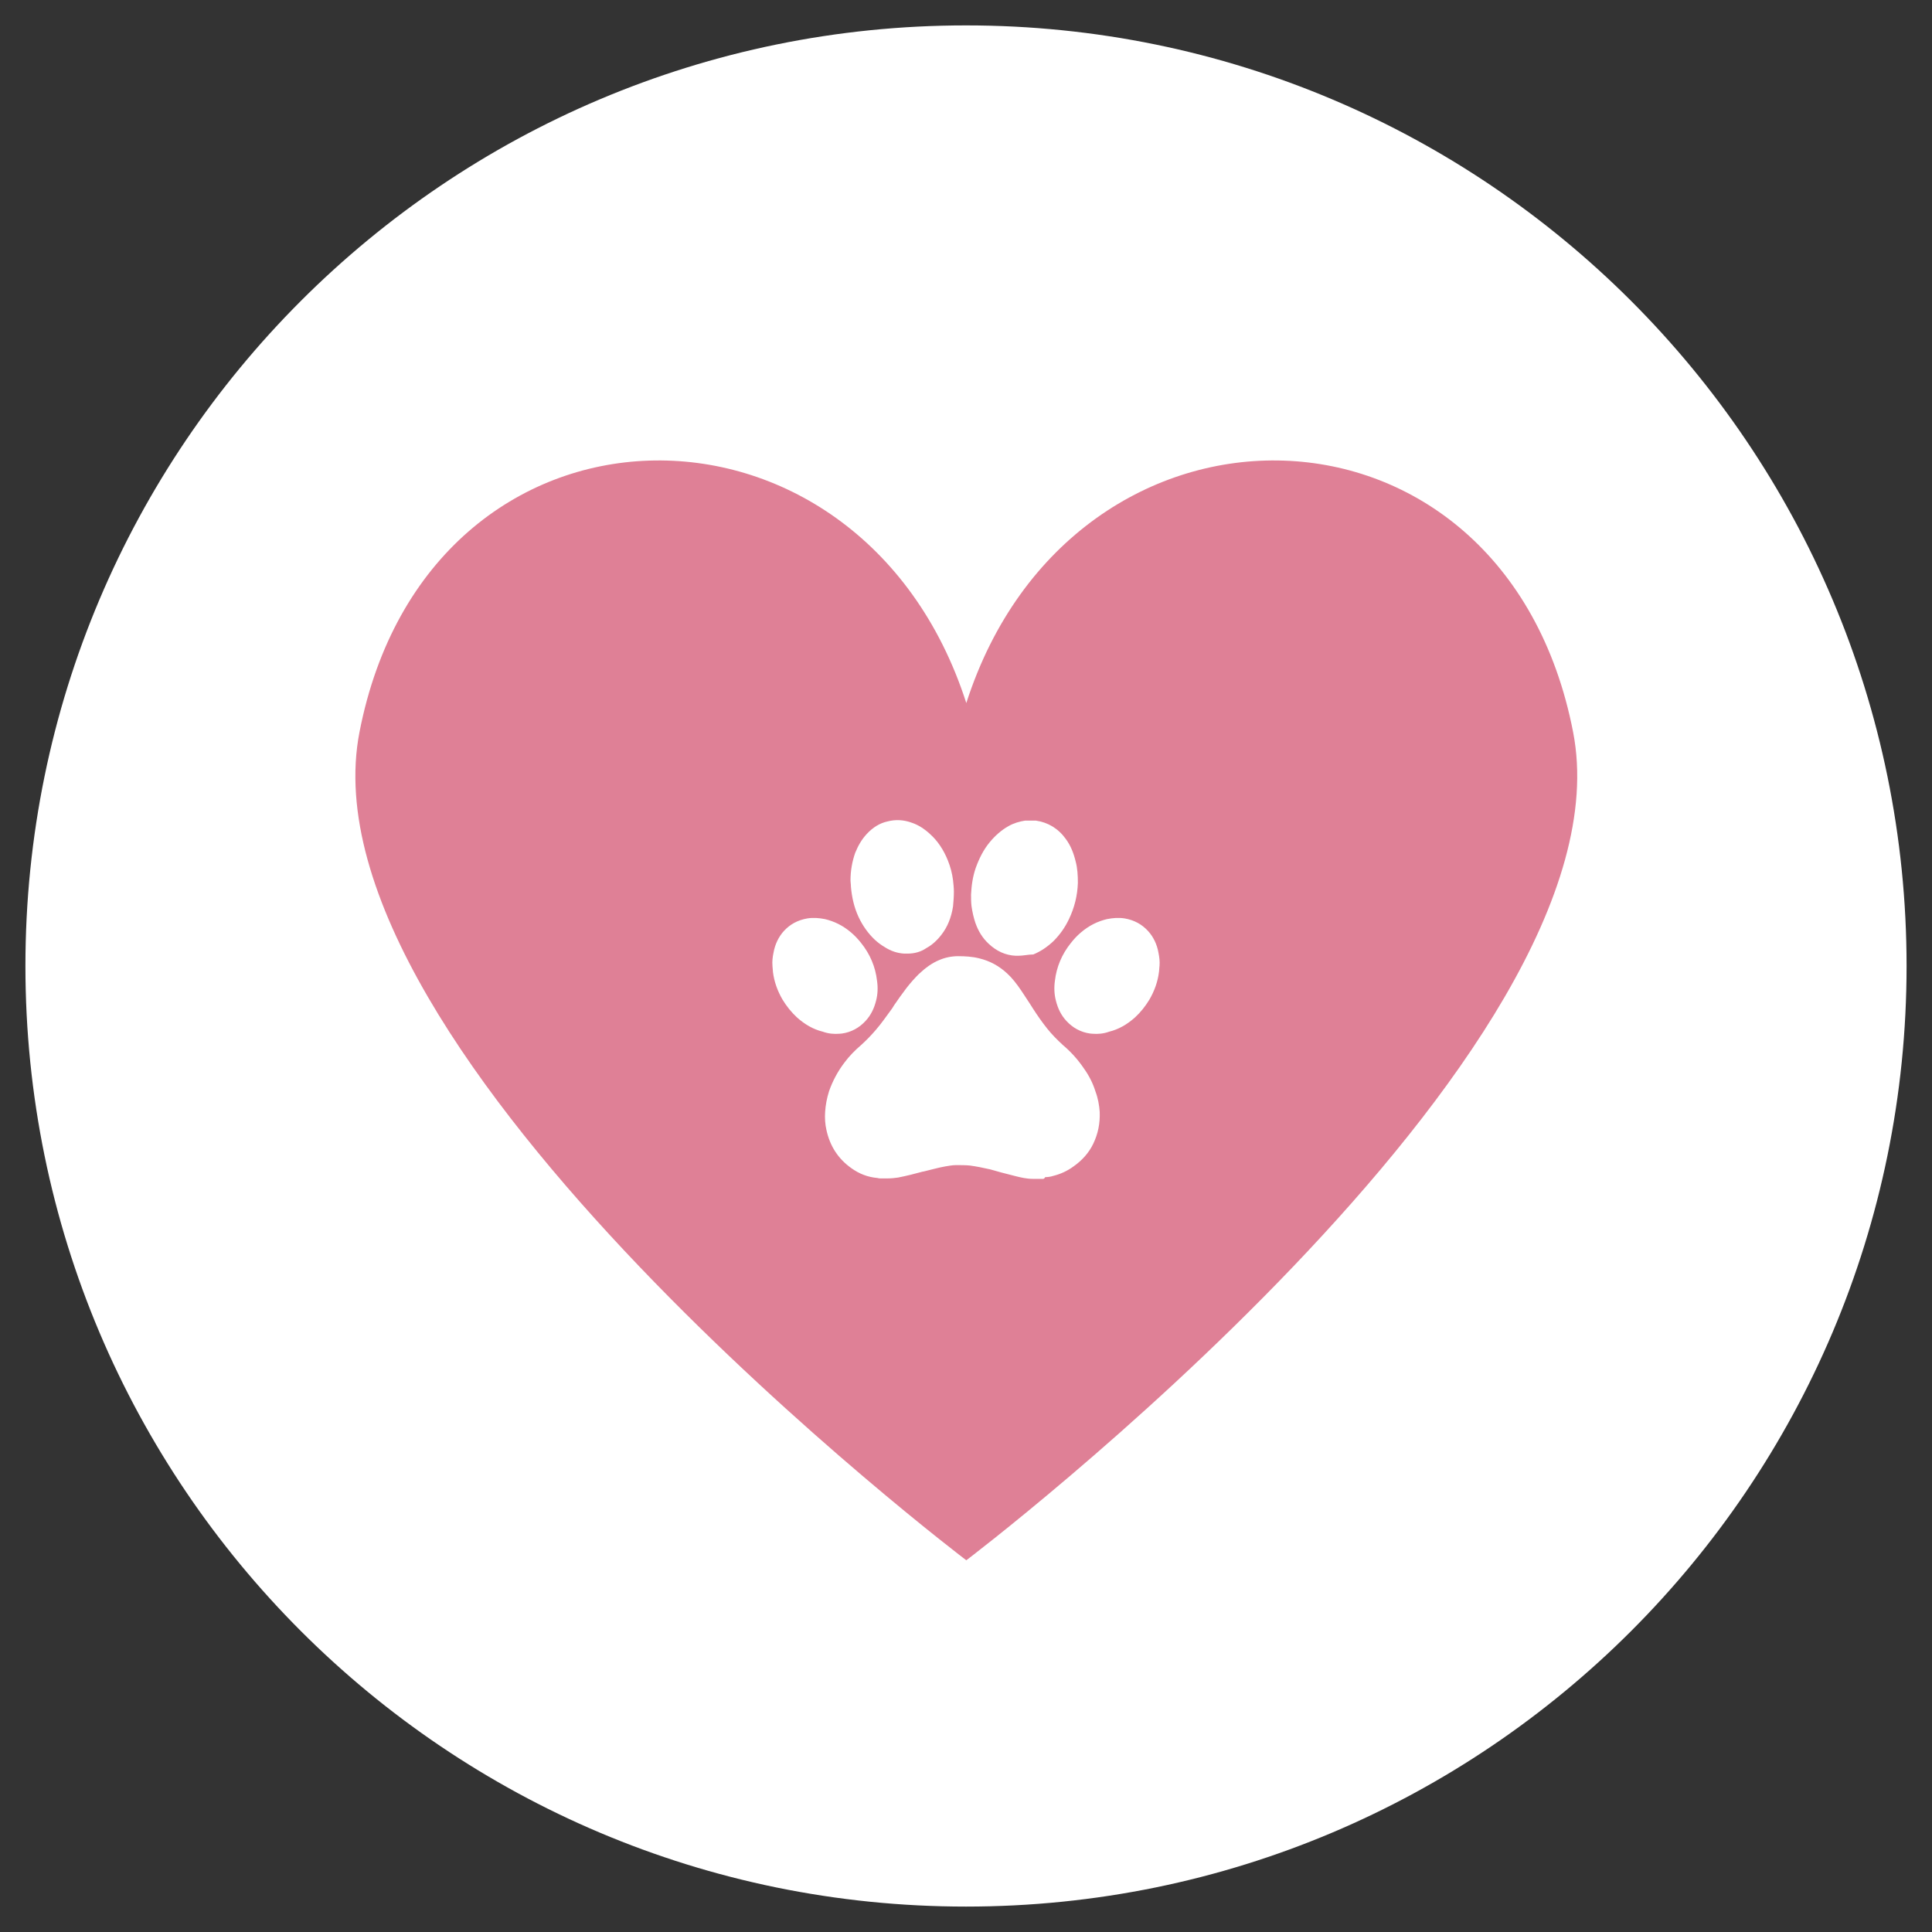
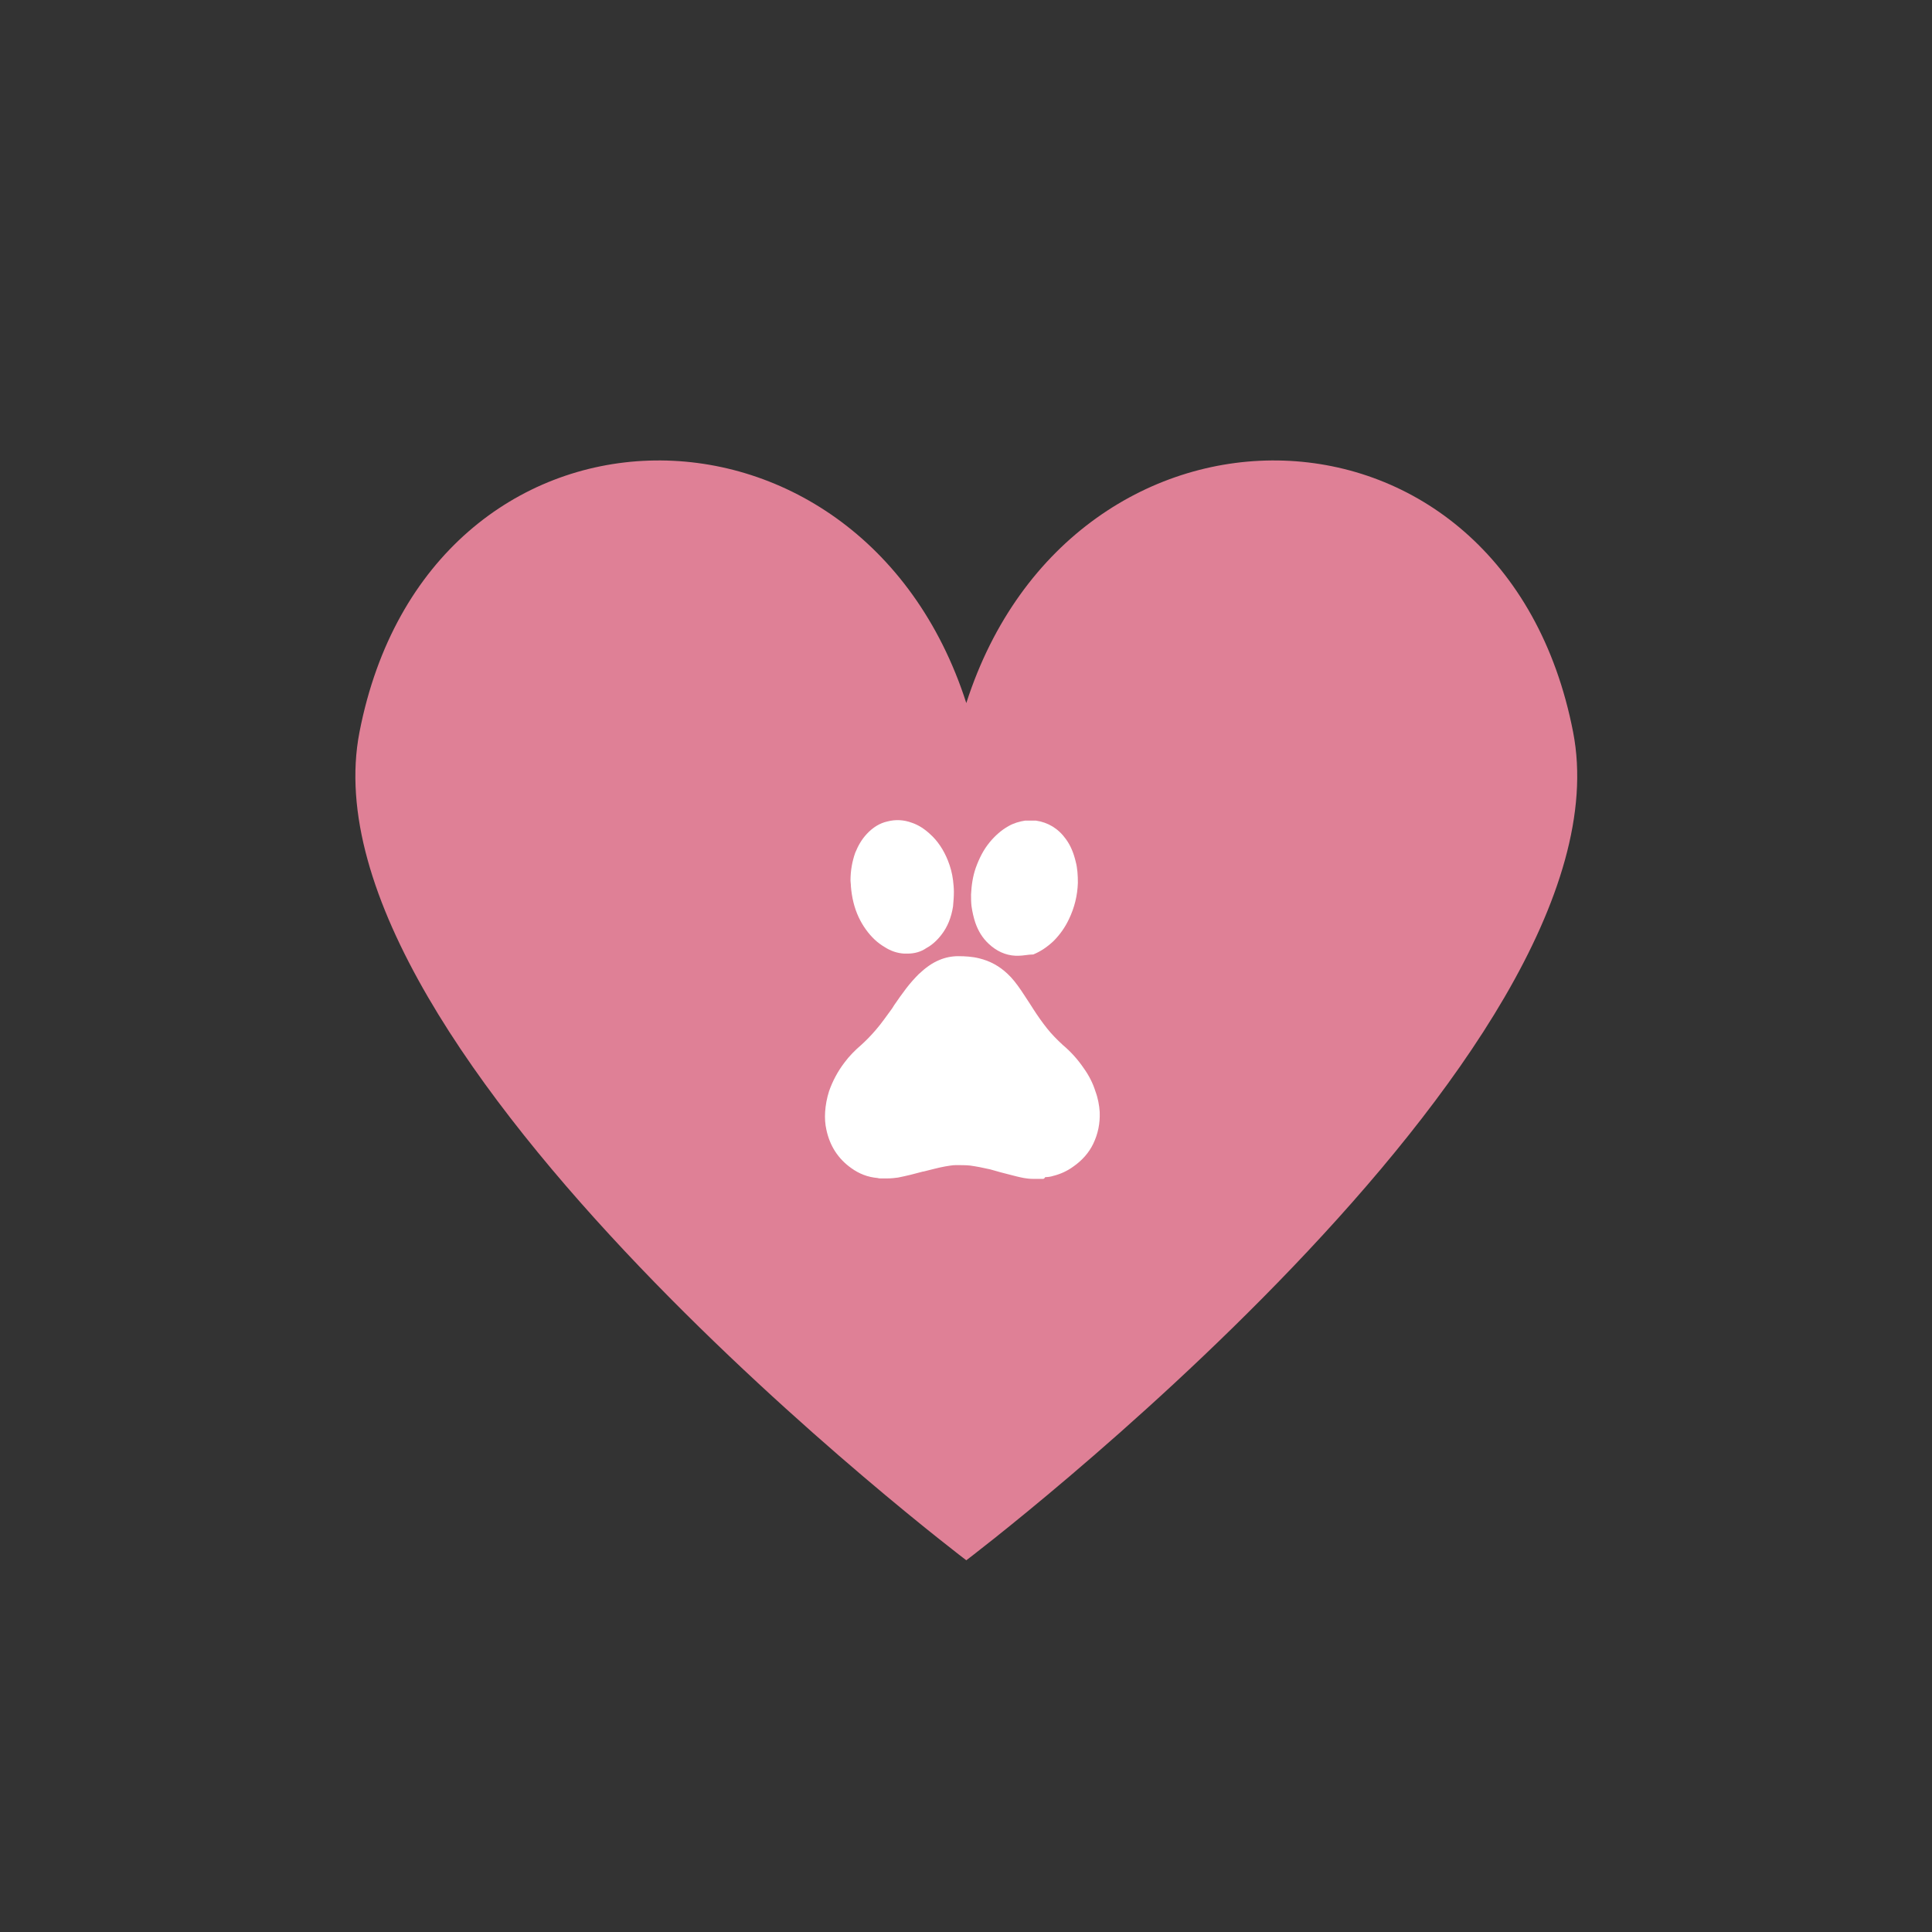
<svg xmlns="http://www.w3.org/2000/svg" width="500" zoomAndPan="magnify" viewBox="0 0 375 375" height="500" preserveAspectRatio="xMidYMid meet" version="1.2">
  <rect x="0" y="0" width="375" height="375" fill="#333333" stroke="none" />
  <defs>
    <clipPath id="68bad1f9ab">
-       <path d="M 4.934 4.93 L 370.066 4.93 L 370.066 370.066 L 4.934 370.066 Z M 4.934 4.93" />
-     </clipPath>
+       </clipPath>
    <clipPath id="b1752cee50">
      <path d="M 187.5 4.93 C 86.668 4.93 4.934 86.668 4.934 187.5 C 4.934 288.328 86.668 370.066 187.5 370.066 C 288.328 370.066 370.066 288.328 370.066 187.5 C 370.066 86.668 288.328 4.93 187.5 4.93 Z M 187.5 4.93" />
    </clipPath>
    <clipPath id="9dd370e888">
      <path d="M 68.52 89.352 L 306.48 89.352 L 306.48 303 L 68.52 303 Z M 68.52 89.352" />
    </clipPath>
    <clipPath id="70333c79b8">
      <path d="M 149.773 178 L 170.371 178 L 170.371 200.926 L 149.773 200.926 Z M 149.773 178" />
    </clipPath>
    <clipPath id="58960a84bd">
      <path d="M 165 159.035 L 185.184 159.035 L 185.184 185.184 L 165 185.184 Z M 165 159.035" />
    </clipPath>
    <clipPath id="8087e2dfd2">
      <path d="M 160 185.496 L 213.508 185.496 L 213.508 228.816 L 160 228.816 Z M 160 185.496" />
    </clipPath>
    <clipPath id="62c940d2e9">
      <path d="M 204.629 178 L 225.121 178 L 225.121 200.926 L 204.629 200.926 Z M 204.629 178" />
    </clipPath>
  </defs>
  <g id="23e3633f72">
    <g clip-rule="nonzero" clip-path="url(#68bad1f9ab)">
      <g clip-rule="nonzero" clip-path="url(#b1752cee50)">
        <path style="stroke:none;fill-rule:nonzero;fill:#ffffff;fill-opacity:1;" d="M 4.934 4.93 L 370.066 4.93 L 370.066 370.066 L 4.934 370.066 Z M 4.934 4.93" />
      </g>
    </g>
    <g clip-rule="nonzero" clip-path="url(#9dd370e888)">
      <path style="stroke:none;fill-rule:nonzero;fill:#df8096;fill-opacity:1;" d="M 305.34 142.094 C 291.977 73.355 208.211 72.207 187.559 136.465 C 166.902 72.207 83.141 73.355 69.777 142.094 C 57.652 204.457 187.559 302.848 187.559 302.848 C 187.559 302.848 317.461 204.457 305.34 142.094 Z M 305.34 142.094" />
    </g>
    <g clip-rule="nonzero" clip-path="url(#70333c79b8)">
-       <path style="stroke:none;fill-rule:nonzero;fill:#ffffff;fill-opacity:1;" d="M 162.898 200.652 C 163.062 200.633 163.23 200.617 163.398 200.609 C 165.211 200.367 166.812 199.484 168.035 198.129 C 169.027 197.047 169.676 195.738 170.051 194.207 C 170.367 193.008 170.426 191.664 170.227 190.34 C 169.926 187.695 168.887 185.195 167.113 182.996 C 166.555 182.297 165.914 181.598 165.188 180.988 C 163.574 179.613 161.914 178.832 160.125 178.398 C 158.941 178.168 157.844 178.082 156.695 178.266 C 154.879 178.582 153.355 179.383 152.129 180.73 C 151.141 181.82 150.422 183.297 150.141 184.91 C 149.957 185.762 149.867 186.602 149.934 187.434 L 149.949 187.684 C 149.977 187.934 149.992 188.184 150.016 188.434 L 150.031 188.676 C 150.273 190.582 150.922 192.363 151.898 194.039 C 152.672 195.312 153.613 196.488 154.695 197.484 C 156.227 198.859 157.895 199.809 159.684 200.242 C 160.809 200.652 161.898 200.727 162.898 200.652" />
-     </g>
+       </g>
    <g clip-rule="nonzero" clip-path="url(#58960a84bd)">
      <path style="stroke:none;fill-rule:nonzero;fill:#ffffff;fill-opacity:1;" d="M 165.664 175.184 C 166.16 177.184 166.996 178.93 168.078 180.43 C 169.16 181.93 170.328 183.012 171.742 183.844 C 172.906 184.594 174.156 185.012 175.488 185.094 L 176.156 185.094 C 177.488 185.094 178.738 184.762 179.82 184.012 C 180.902 183.43 181.902 182.516 182.734 181.43 C 183.902 179.93 184.648 178.102 184.984 175.934 C 185.066 175.02 185.148 174.102 185.148 173.102 C 185.148 172.355 185.066 171.605 184.984 170.855 C 184.816 169.523 184.484 168.273 183.984 167.023 C 183.152 164.941 181.984 163.191 180.488 161.863 C 179.402 160.863 178.238 160.113 176.988 159.695 C 175.406 159.113 173.824 159.031 172.242 159.445 C 170.742 159.777 169.41 160.613 168.246 161.863 C 167.246 162.941 166.578 164.109 165.996 165.527 C 165.414 167.191 165.082 168.941 165.082 170.938 C 165.082 171.27 165.164 171.605 165.164 172.102 C 165.246 173.102 165.414 174.188 165.664 175.184" />
    </g>
    <path style="stroke:none;fill-rule:nonzero;fill:#ffffff;fill-opacity:1;" d="M 189.312 179.102 C 189.895 180.766 190.73 182.098 191.895 183.18 C 193.395 184.594 195.141 185.426 197.145 185.512 L 197.641 185.512 C 198.641 185.512 199.559 185.262 200.555 185.262 C 201.973 184.68 203.223 183.844 204.469 182.68 C 205.719 181.43 206.719 180.016 207.469 178.434 C 208.551 176.184 209.133 173.852 209.215 171.355 C 209.215 169.938 209.133 168.523 208.801 167.273 C 208.383 165.527 207.801 164.109 206.883 162.859 C 205.387 160.777 203.387 159.613 201.055 159.277 C 200.973 159.277 200.973 159.277 200.887 159.277 L 198.973 159.277 C 197.891 159.445 196.727 159.777 195.727 160.363 C 194.395 161.109 193.145 162.195 192.062 163.523 C 190.895 164.941 190.062 166.605 189.398 168.438 C 188.816 170.105 188.566 171.852 188.48 173.605 C 188.48 174.352 188.48 175.102 188.566 175.852 C 188.73 177.016 188.98 178.102 189.312 179.102" />
    <g clip-rule="nonzero" clip-path="url(#8087e2dfd2)">
      <path style="stroke:none;fill-rule:nonzero;fill:#ffffff;fill-opacity:1;" d="M 210.289 207.246 C 209.207 205.664 207.875 204.164 206.293 202.832 C 205.211 201.832 204.129 200.75 203.211 199.586 C 202.215 198.336 201.297 197.004 200.547 195.836 L 199.965 194.922 C 199.383 194.004 198.801 193.172 198.215 192.258 C 197.301 190.922 196.465 189.844 195.551 189.008 C 193.969 187.508 192.137 186.512 190.055 186.012 C 188.723 185.676 187.305 185.594 185.973 185.594 C 184.727 185.594 183.477 185.844 182.309 186.344 C 180.895 186.926 179.645 187.844 178.312 189.09 C 177.562 189.844 176.73 190.758 175.898 191.84 C 175.066 192.922 174.316 194.004 173.566 195.09 L 173.148 195.754 C 172.148 197.086 171.152 198.586 169.984 199.918 C 168.988 201.082 168.07 202 167.152 202.832 C 165.988 203.832 164.82 205 163.906 206.246 C 162.574 207.996 161.574 209.91 160.91 211.828 C 160.492 213.16 160.242 214.492 160.156 215.824 C 160.074 216.992 160.156 218.238 160.41 219.32 C 161.074 222.402 162.656 224.902 165.238 226.734 C 166.738 227.816 168.402 228.48 170.316 228.648 C 170.566 228.73 170.734 228.73 170.984 228.73 L 172.234 228.73 C 172.984 228.73 173.73 228.648 174.316 228.562 C 175.98 228.23 177.645 227.816 179.145 227.398 L 179.23 227.398 C 180.645 227.066 182.059 226.648 183.477 226.398 C 184.059 226.316 184.809 226.148 185.559 226.148 C 186.555 226.148 187.473 226.148 188.305 226.234 C 189.473 226.398 190.805 226.648 192.219 226.98 C 192.887 227.148 193.637 227.398 194.301 227.566 C 195.219 227.816 196.215 228.066 197.215 228.316 C 198.215 228.562 199.297 228.816 200.465 228.816 L 202.465 228.816 C 202.629 228.816 202.711 228.73 202.879 228.48 C 203.379 228.48 203.961 228.398 204.461 228.23 C 205.793 227.898 207.129 227.316 208.375 226.398 C 210.039 225.234 211.375 223.734 212.207 221.984 C 213.121 220.07 213.539 218.07 213.453 215.824 C 213.371 214.574 213.121 213.16 212.621 211.828 C 212.125 210.246 211.375 208.746 210.289 207.246" />
    </g>
    <g clip-rule="nonzero" clip-path="url(#62c940d2e9)">
-       <path style="stroke:none;fill-rule:nonzero;fill:#ffffff;fill-opacity:1;" d="M 224.855 184.91 C 224.574 183.297 223.855 181.82 222.855 180.73 C 221.633 179.383 220.117 178.582 218.301 178.266 C 217.145 178.082 216.055 178.168 214.863 178.398 C 213.07 178.832 211.426 179.613 209.809 180.988 C 209.082 181.598 208.441 182.297 207.887 182.996 C 206.109 185.195 205.07 187.695 204.762 190.34 C 204.57 191.664 204.629 193.008 204.945 194.207 C 205.32 195.738 205.961 197.047 206.957 198.129 C 208.184 199.484 209.781 200.367 211.598 200.609 C 211.766 200.617 211.934 200.633 212.098 200.652 C 213.098 200.727 214.188 200.652 215.305 200.242 C 217.094 199.809 218.762 198.859 220.301 197.484 C 221.383 196.488 222.316 195.312 223.09 194.039 C 224.066 192.363 224.715 190.582 224.953 188.676 L 224.98 188.434 C 225 188.184 225.023 187.934 225.039 187.684 L 225.066 187.434 C 225.129 186.602 225.031 185.762 224.855 184.91" />
-     </g>
+       </g>
  </g>
</svg>